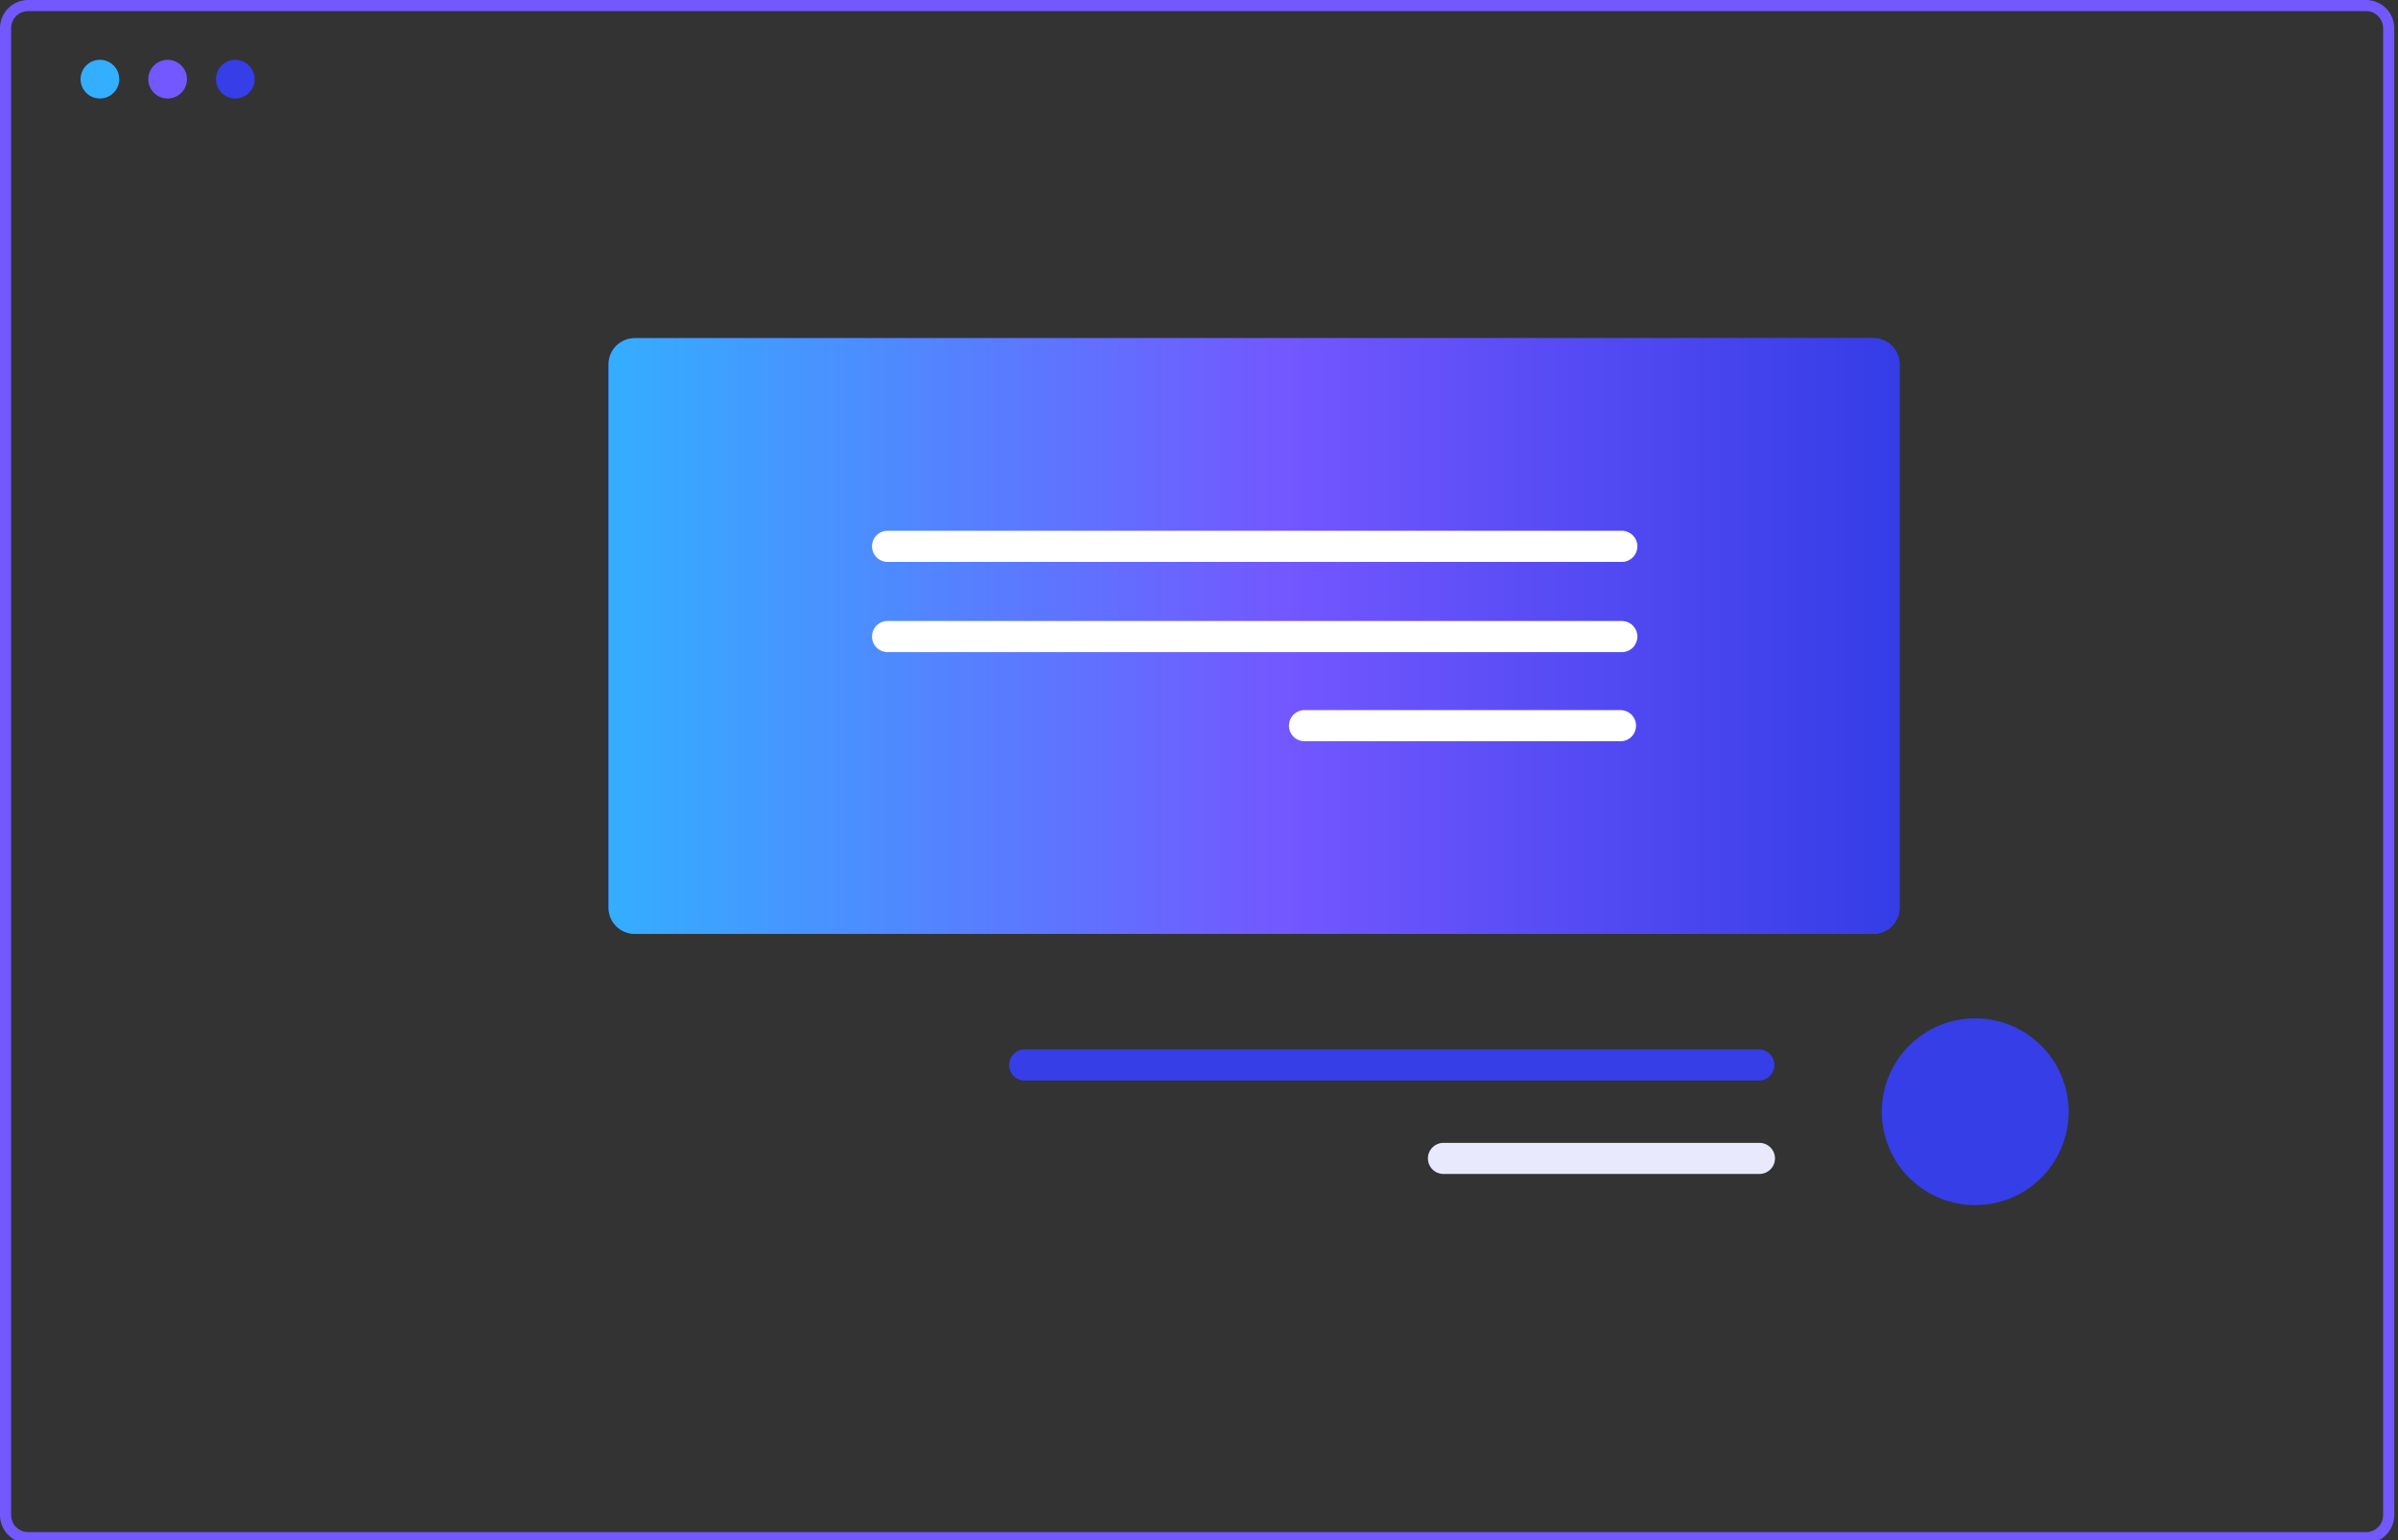
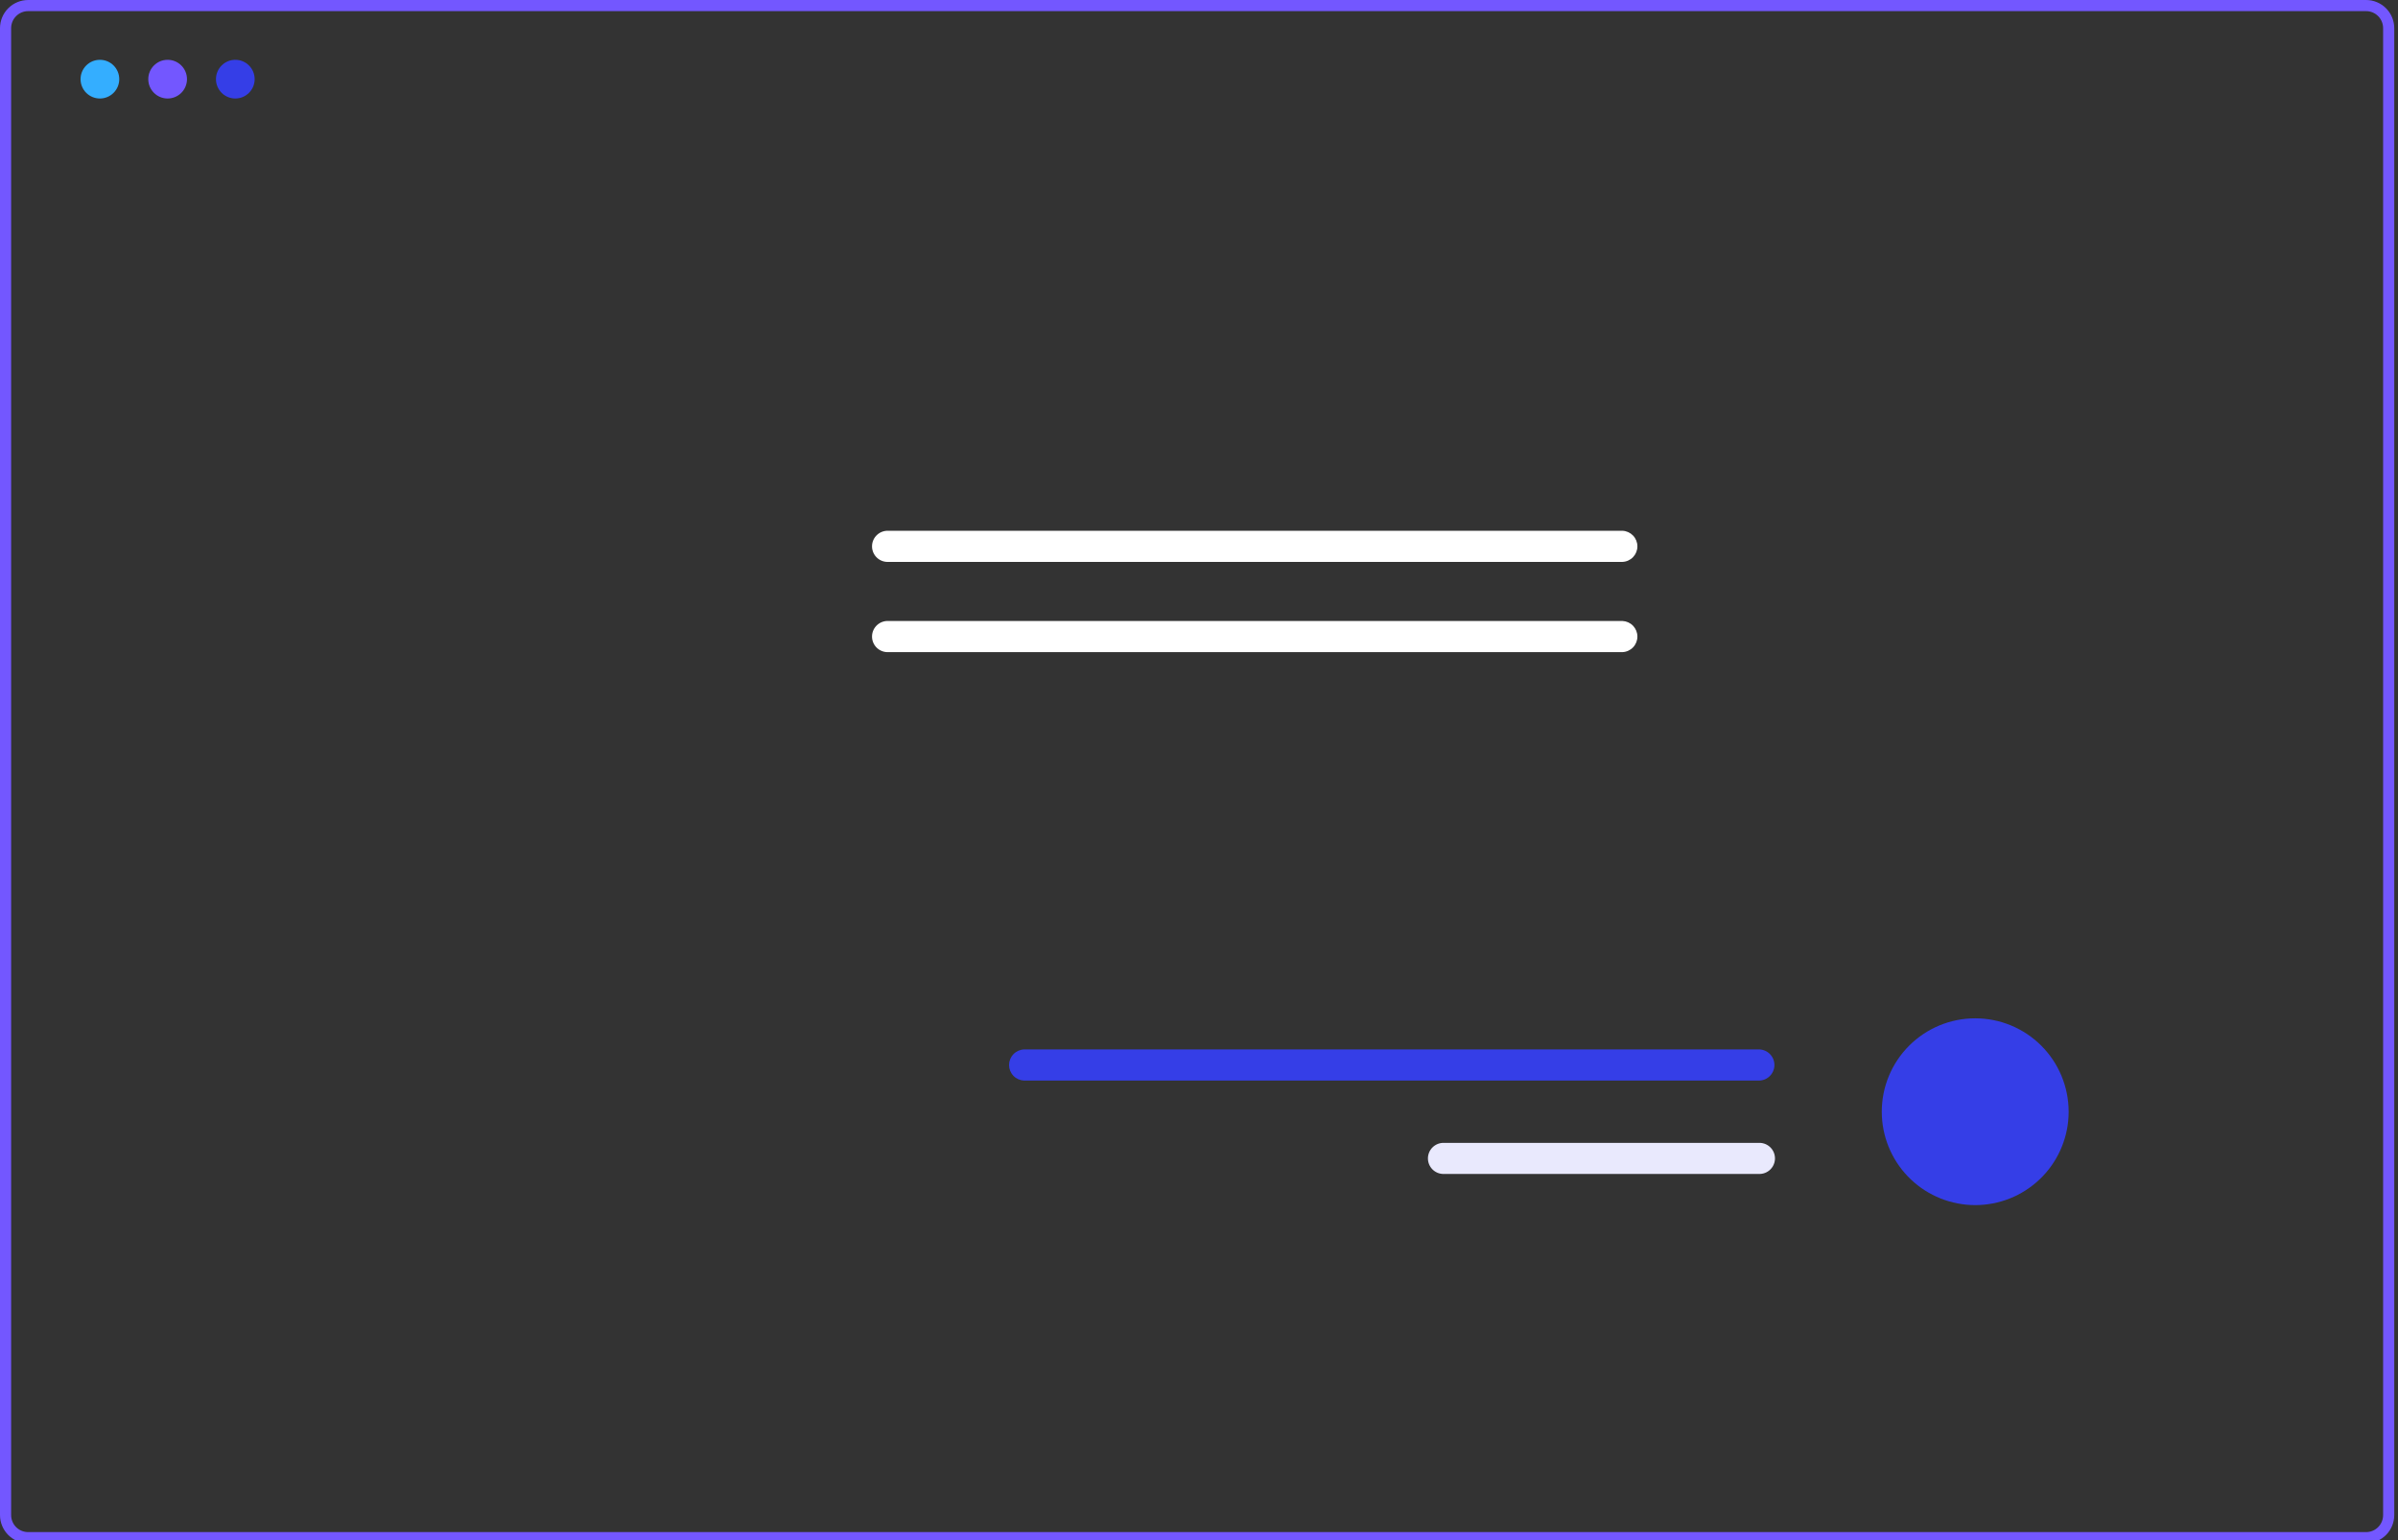
<svg xmlns="http://www.w3.org/2000/svg" width="235" height="151" viewBox="0 0 235 151" fill="none">
  <rect x="0" y="0" width="235" height="151" fill="#333333" stroke="none" />
  <path d="M231.875 151.281H2.758C2.027 151.281 1.326 150.99 0.809 150.473C0.292 149.956 0.001 149.255 0 148.524V2.758C0.001 2.027 0.292 1.326 0.809 0.809C1.326 0.292 2.027 0.001 2.758 0H231.875C232.606 0.001 233.307 0.292 233.824 0.809C234.341 1.326 234.632 2.027 234.633 2.758V148.524C234.632 149.255 234.341 149.956 233.824 150.473C233.307 150.99 232.606 151.281 231.875 151.281ZM2.758 1.091C2.316 1.092 1.892 1.267 1.58 1.58C1.267 1.892 1.092 2.316 1.091 2.758V148.524C1.092 148.965 1.267 149.389 1.58 149.702C1.892 150.014 2.316 150.19 2.758 150.19H231.875C232.317 150.19 232.741 150.014 233.053 149.702C233.366 149.389 233.541 148.965 233.542 148.524V2.758C233.541 2.316 233.366 1.892 233.053 1.58C232.741 1.267 232.317 1.092 231.875 1.091H2.758Z" fill="#7357FF" />
  <path d="M202.725 108.981C202.725 109.141 202.72 109.301 202.712 109.457C202.589 111.799 201.572 114.005 199.871 115.62C198.169 117.235 195.913 118.135 193.567 118.135C191.222 118.135 188.966 117.235 187.264 115.62C185.563 114.005 184.546 111.799 184.423 109.457C184.415 109.301 184.41 109.141 184.41 108.981C184.41 106.553 185.375 104.224 187.092 102.506C188.809 100.789 191.139 99.824 193.567 99.824C195.996 99.824 198.325 100.789 200.042 102.506C201.76 104.224 202.724 106.553 202.724 108.981H202.725Z" fill="#353EE7" />
  <path d="M172.308 102.874H100.357C99.962 102.889 99.588 103.056 99.314 103.341C99.04 103.626 98.887 104.006 98.887 104.401C98.887 104.796 99.04 105.176 99.314 105.46C99.588 105.745 99.962 105.912 100.357 105.927H172.308C172.712 105.942 173.106 105.795 173.402 105.52C173.699 105.245 173.874 104.863 173.889 104.458C173.904 104.054 173.759 103.66 173.484 103.363C173.209 103.066 172.827 102.89 172.423 102.874C172.385 102.873 172.346 102.873 172.308 102.874Z" fill="#353EE7" />
  <path d="M172.418 112.033H141.458C141.054 112.033 140.666 112.194 140.38 112.48C140.094 112.766 139.934 113.153 139.934 113.558C139.934 113.962 140.094 114.35 140.38 114.636C140.666 114.921 141.054 115.082 141.458 115.082H172.418C172.822 115.083 173.21 114.923 173.497 114.637C173.783 114.352 173.944 113.964 173.945 113.56C173.946 113.156 173.786 112.768 173.5 112.481C173.215 112.195 172.828 112.034 172.423 112.033H172.418Z" fill="#E9E9FD" />
-   <path d="M183.592 91.549H62.197C61.517 91.549 60.865 91.278 60.385 90.798C59.904 90.317 59.634 89.665 59.633 88.985V35.711C59.634 35.031 59.904 34.379 60.385 33.898C60.865 33.418 61.517 33.147 62.197 33.147H183.59C184.27 33.147 184.922 33.418 185.402 33.898C185.883 34.379 186.153 35.031 186.154 35.711V88.984C186.154 89.664 185.884 90.316 185.403 90.797C184.923 91.278 184.271 91.548 183.592 91.549Z" fill="#353EE7" />
-   <path d="M183.592 91.549H62.197C61.517 91.549 60.865 91.278 60.385 90.798C59.904 90.317 59.634 89.665 59.633 88.985V35.711C59.634 35.031 59.904 34.379 60.385 33.898C60.865 33.418 61.517 33.147 62.197 33.147H183.59C184.27 33.147 184.922 33.418 185.402 33.898C185.883 34.379 186.153 35.031 186.154 35.711V88.984C186.154 89.664 185.884 90.316 185.403 90.797C184.923 91.278 184.271 91.548 183.592 91.549Z" fill="url(#paint0_linear_2963_12678)" />
  <path d="M87.051 52.031C86.647 52.013 86.251 52.157 85.953 52.431C85.654 52.704 85.476 53.086 85.459 53.49C85.441 53.895 85.585 54.29 85.858 54.589C86.132 54.888 86.513 55.066 86.918 55.083C86.963 55.085 87.007 55.085 87.051 55.083H159.001C159.394 55.066 159.766 54.898 160.038 54.613C160.31 54.329 160.462 53.951 160.462 53.557C160.462 53.163 160.31 52.785 160.038 52.501C159.766 52.216 159.394 52.048 159.001 52.031H87.051Z" fill="white" />
  <path d="M87.051 60.874C86.647 60.857 86.251 61.001 85.953 61.274C85.654 61.548 85.476 61.929 85.459 62.334C85.441 62.739 85.585 63.134 85.858 63.433C86.132 63.731 86.513 63.909 86.918 63.927C86.963 63.929 87.007 63.929 87.051 63.927H159.001C159.394 63.91 159.766 63.742 160.038 63.457C160.31 63.173 160.462 62.794 160.462 62.401C160.462 62.007 160.31 61.629 160.038 61.344C159.766 61.06 159.394 60.892 159.001 60.874H87.051Z" fill="white" />
-   <path d="M127.773 69.611C127.38 69.628 127.009 69.796 126.737 70.081C126.464 70.365 126.312 70.743 126.312 71.137C126.312 71.531 126.464 71.909 126.737 72.194C127.009 72.478 127.38 72.646 127.773 72.663H158.734C158.934 72.672 159.134 72.641 159.323 72.573C159.511 72.504 159.684 72.399 159.832 72.263C159.98 72.128 160.1 71.965 160.185 71.783C160.27 71.601 160.318 71.404 160.326 71.204C160.335 71.003 160.304 70.803 160.236 70.615C160.167 70.426 160.062 70.253 159.927 70.105C159.791 69.957 159.628 69.837 159.446 69.752C159.264 69.668 159.067 69.62 158.867 69.611C158.822 69.609 158.778 69.609 158.734 69.611H127.773Z" fill="white" />
  <path d="M9.791 9.656C10.838 9.656 11.687 8.807 11.687 7.759C11.687 6.712 10.838 5.863 9.791 5.863C8.743 5.863 7.895 6.712 7.895 7.759C7.895 8.807 8.743 9.656 9.791 9.656Z" fill="#34AEFF" />
  <path d="M16.427 9.656C17.475 9.656 18.324 8.807 18.324 7.759C18.324 6.712 17.475 5.863 16.427 5.863C15.38 5.863 14.531 6.712 14.531 7.759C14.531 8.807 15.38 9.656 16.427 9.656Z" fill="#7357FF" />
  <path d="M23.06 9.656C24.107 9.656 24.956 8.807 24.956 7.759C24.956 6.712 24.107 5.863 23.06 5.863C22.013 5.863 21.164 6.712 21.164 7.759C21.164 8.807 22.013 9.656 23.06 9.656Z" fill="#353EE7" />
  <defs>
    <linearGradient id="paint0_linear_2963_12678" x1="59.633" y1="62.348" x2="186.154" y2="62.348" gradientUnits="userSpaceOnUse">
      <stop stop-color="#34AEFF" />
      <stop offset="0.525" stop-color="#7357FF" />
      <stop offset="1" stop-color="#343DE6" />
    </linearGradient>
  </defs>
</svg>